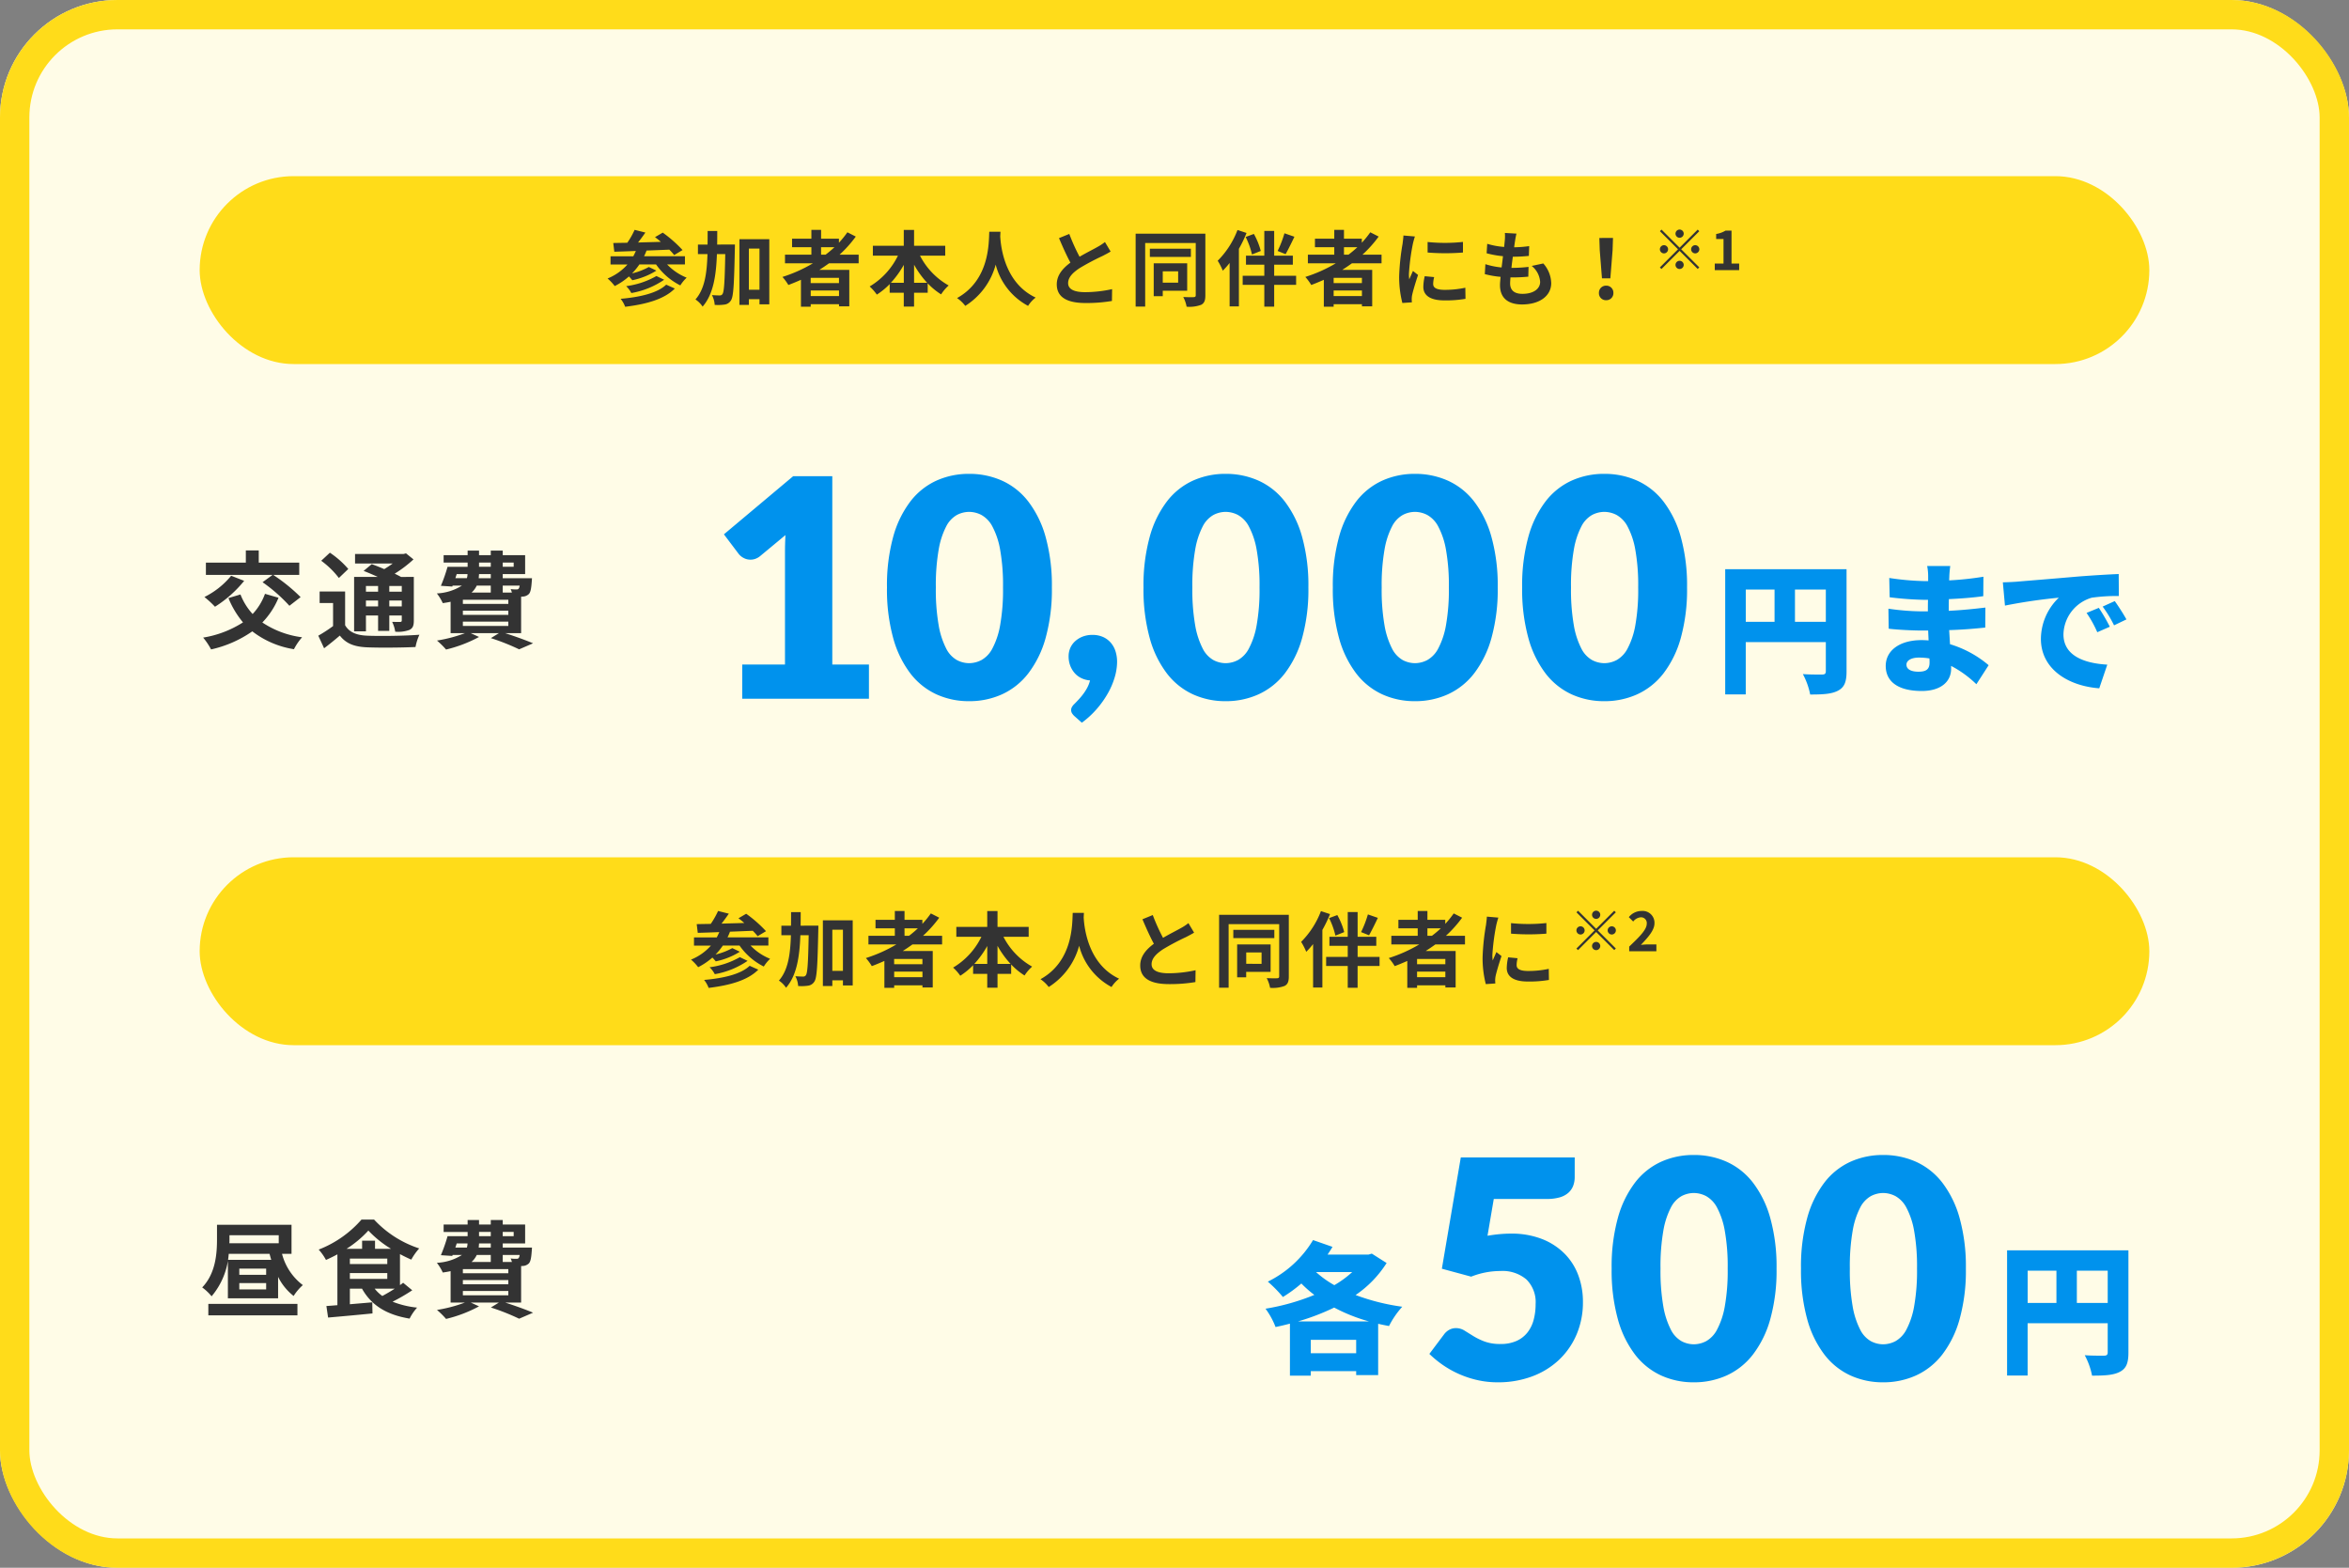
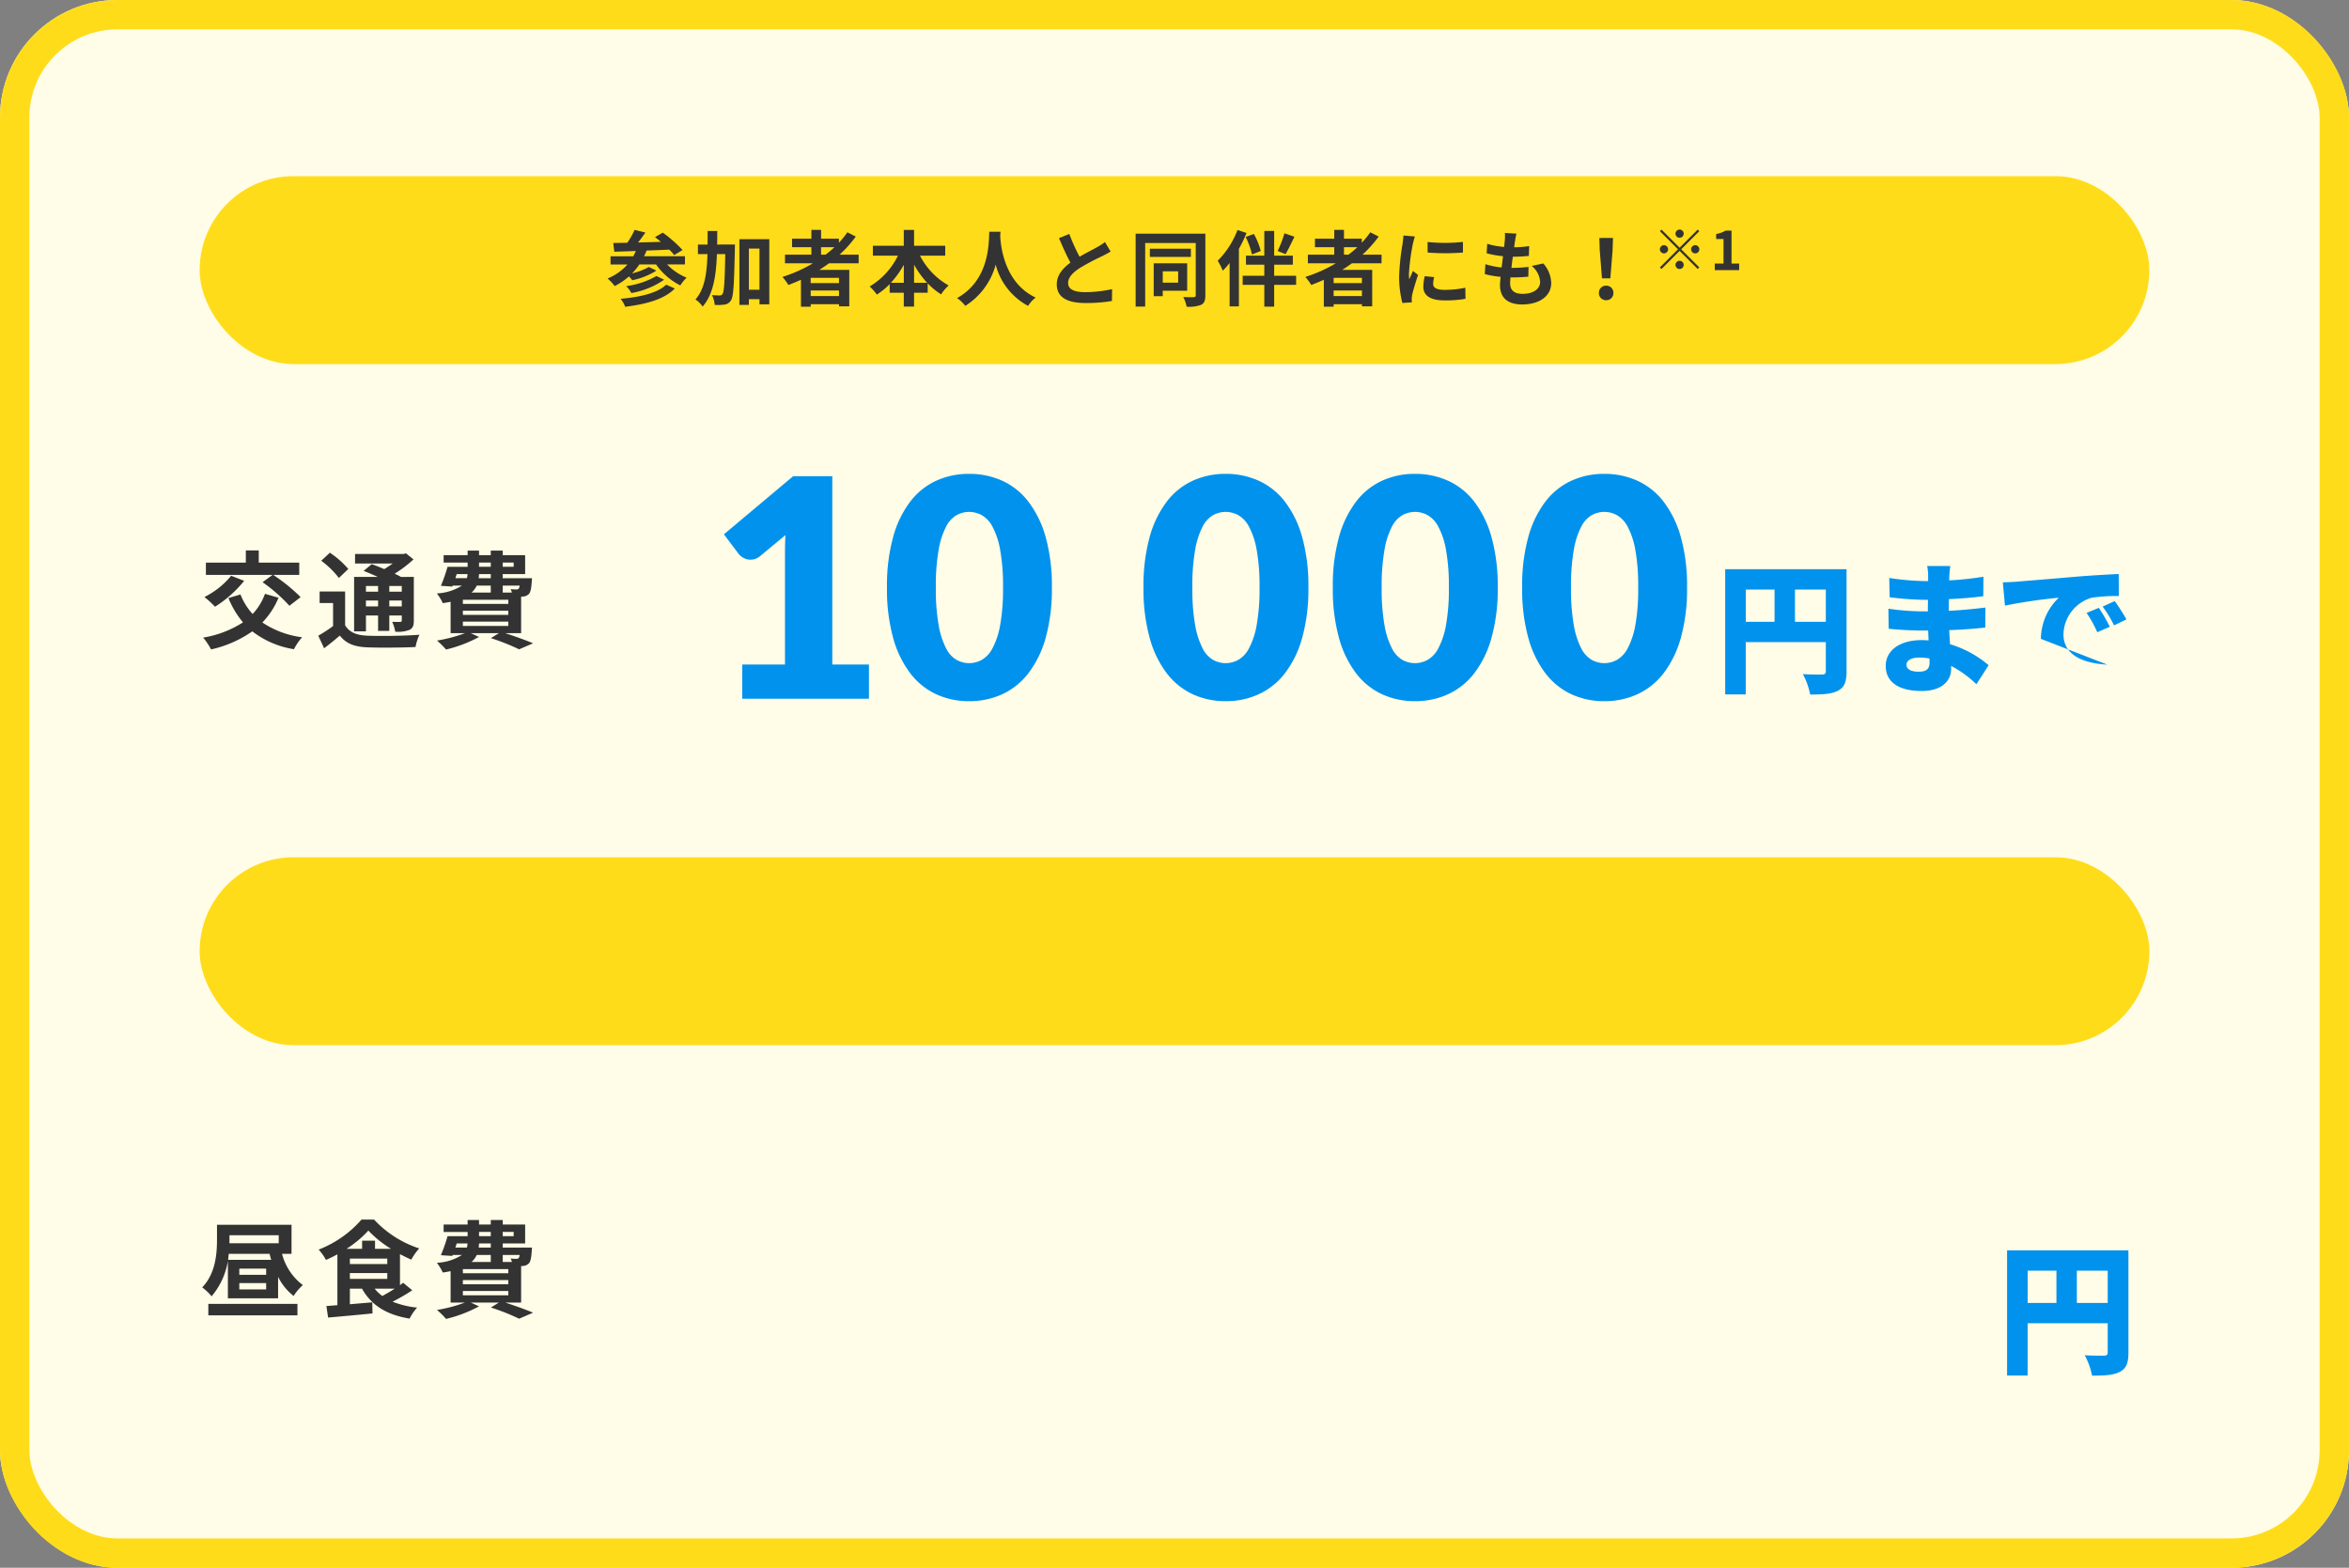
<svg xmlns="http://www.w3.org/2000/svg" width="400" height="267" viewBox="0 0 400 267">
  <rect x="0" y="0" width="400" height="267" fill="#808080" stroke="none" />
  <g transform="translate(-440 -4821)">
    <g transform="translate(440 4821)" fill="#fffce7" stroke="#ffdc1a" stroke-width="5">
      <rect width="400" height="267" rx="20" stroke="none" />
      <rect x="2.5" y="2.5" width="395" height="262" rx="17.5" fill="none" />
    </g>
    <rect width="332" height="32" rx="16" transform="translate(474 4851)" fill="#ffdc19" />
    <rect width="332" height="32" rx="16" transform="translate(474 4967)" fill="#ffdc19" />
    <path d="M13.656-10.1v-5.5h5.256v5.5ZM5.28-15.6h4.9v5.5H5.28Zm17.16-3.456H1.776V2.256h3.5v-8.9H18.912V-1.7c0,.432-.168.576-.624.576S16.248-1.1,15-1.2a12.34,12.34,0,0,1,1.248,3.48c2.136,0,3.624-.072,4.728-.648S22.44.12,22.44-1.656Z" transform="translate(780 5053)" fill="#0092ed" />
-     <path d="M-20.852-34.554a4.171,4.171,0,0,1-.26,1.508,3.069,3.069,0,0,1-.819,1.183,3.759,3.759,0,0,1-1.469.78,7.662,7.662,0,0,1-2.184.273h-9.048L-35.7-24.544q1.066-.182,2.054-.273t1.924-.091a14.208,14.208,0,0,1,5.278.91,11.128,11.128,0,0,1,3.848,2.483,10.31,10.31,0,0,1,2.353,3.692,12.839,12.839,0,0,1,.793,4.537,13.908,13.908,0,0,1-1.079,5.551,12.9,12.9,0,0,1-3,4.329A13.494,13.494,0,0,1-28.119-.585a16.476,16.476,0,0,1-5.837,1,15.51,15.51,0,0,1-3.523-.39,16.974,16.974,0,0,1-3.146-1.053,16.831,16.831,0,0,1-2.717-1.534A17.961,17.961,0,0,1-45.6-4.42l2.5-3.328a2.714,2.714,0,0,1,.91-.793,2.37,2.37,0,0,1,1.118-.273,2.732,2.732,0,0,1,1.469.429l1.508.936a11.22,11.22,0,0,0,1.911.923,7.644,7.644,0,0,0,2.7.416,6.487,6.487,0,0,0,2.756-.533A4.947,4.947,0,0,0-28.873-8.1a5.952,5.952,0,0,0,1.04-2.158,10.336,10.336,0,0,0,.325-2.639,5.438,5.438,0,0,0-1.56-4.2,6.27,6.27,0,0,0-4.42-1.443,13.521,13.521,0,0,0-4.992.962l-4.992-1.352,3.224-18.954h19.4Zm34.372,15.6a30.807,30.807,0,0,1-1.066,8.606A17.663,17.663,0,0,1,9.5-4.316,11.9,11.9,0,0,1,5.031-.754,13.437,13.437,0,0,1-.572.416,13.26,13.26,0,0,1-6.149-.754a11.85,11.85,0,0,1-4.433-3.562,17.639,17.639,0,0,1-2.925-6.032,31.165,31.165,0,0,1-1.053-8.606,31.165,31.165,0,0,1,1.053-8.606,17.639,17.639,0,0,1,2.925-6.032,11.73,11.73,0,0,1,4.433-3.549A13.387,13.387,0,0,1-.572-38.3a13.566,13.566,0,0,1,5.6,1.157A11.781,11.781,0,0,1,9.5-33.592a17.663,17.663,0,0,1,2.951,6.032A30.807,30.807,0,0,1,13.52-18.954Zm-8.32,0a34.336,34.336,0,0,0-.494-6.435,13.191,13.191,0,0,0-1.313-3.939,4.761,4.761,0,0,0-1.859-1.963,4.574,4.574,0,0,0-2.106-.533,4.5,4.5,0,0,0-2.093.533,4.644,4.644,0,0,0-1.82,1.963,13.534,13.534,0,0,0-1.274,3.939,35.243,35.243,0,0,0-.481,6.435,35.2,35.2,0,0,0,.481,6.448A13.716,13.716,0,0,0-4.485-8.567a4.635,4.635,0,0,0,1.82,1.976,4.5,4.5,0,0,0,2.093.533,4.574,4.574,0,0,0,2.106-.533A4.749,4.749,0,0,0,3.393-8.567a13.366,13.366,0,0,0,1.313-3.939A34.3,34.3,0,0,0,5.2-18.954Zm40.56,0a30.807,30.807,0,0,1-1.066,8.606,17.663,17.663,0,0,1-2.951,6.032A11.9,11.9,0,0,1,37.271-.754a13.437,13.437,0,0,1-5.6,1.17,13.26,13.26,0,0,1-5.577-1.17,11.85,11.85,0,0,1-4.433-3.562,17.639,17.639,0,0,1-2.925-6.032,31.165,31.165,0,0,1-1.053-8.606,31.165,31.165,0,0,1,1.053-8.606,17.639,17.639,0,0,1,2.925-6.032,11.73,11.73,0,0,1,4.433-3.549A13.387,13.387,0,0,1,31.668-38.3a13.566,13.566,0,0,1,5.6,1.157,11.781,11.781,0,0,1,4.472,3.549,17.663,17.663,0,0,1,2.951,6.032A30.807,30.807,0,0,1,45.76-18.954Zm-8.32,0a34.336,34.336,0,0,0-.494-6.435,13.191,13.191,0,0,0-1.313-3.939,4.761,4.761,0,0,0-1.859-1.963,4.574,4.574,0,0,0-2.106-.533,4.5,4.5,0,0,0-2.093.533,4.644,4.644,0,0,0-1.82,1.963,13.534,13.534,0,0,0-1.274,3.939A35.243,35.243,0,0,0,26-18.954a35.2,35.2,0,0,0,.481,6.448,13.716,13.716,0,0,0,1.274,3.939,4.635,4.635,0,0,0,1.82,1.976,4.5,4.5,0,0,0,2.093.533,4.574,4.574,0,0,0,2.106-.533,4.749,4.749,0,0,0,1.859-1.976,13.366,13.366,0,0,0,1.313-3.939A34.3,34.3,0,0,0,37.44-18.954Z" transform="translate(729 5056)" fill="#0092ed" />
-     <path d="M13.656-10.1v-5.5h5.256v5.5ZM5.28-15.6h4.9v5.5H5.28Zm17.16-3.456H1.776V2.256h3.5v-8.9H18.912V-1.7c0,.432-.168.576-.624.576S16.248-1.1,15-1.2a12.34,12.34,0,0,1,1.248,3.48c2.136,0,3.624-.072,4.728-.648S22.44.12,22.44-1.656ZM32.64-2.808c0-.672.768-1.2,2.112-1.2a10.937,10.937,0,0,1,1.8.144c.024.288.024.528.024.7,0,1.224-.672,1.56-1.9,1.56C33.432-1.608,32.64-2.016,32.64-2.808Zm7.464-16.8H36.168a9.181,9.181,0,0,1,.168,1.752v.816H35.52a45.278,45.278,0,0,1-5.808-.528l.072,3.288a55.318,55.318,0,0,0,5.76.432h.768c-.024.648-.024,1.32-.024,1.968h-1.08a41.6,41.6,0,0,1-5.64-.456l.048,3.408c1.512.192,4.272.312,5.544.312h1.176c.024.552.048,1.128.072,1.68-.384-.024-.768-.048-1.176-.048-3.816,0-6.12,1.824-6.12,4.392,0,2.664,2.088,4.272,6.144,4.272,3.168,0,4.992-1.536,4.992-3.792v-.48a18.322,18.322,0,0,1,4.3,3.12l2.088-3.24a18.245,18.245,0,0,0-6.576-3.576c-.048-.816-.1-1.632-.144-2.4,2.28-.072,4.032-.216,6.144-.432l.024-3.408c-1.848.216-3.768.432-6.24.552,0-.624,0-1.3.024-1.992,2.3-.1,4.416-.288,5.856-.5l.024-3.312a53.789,53.789,0,0,1-5.832.624c0-.264.024-.5.024-.7C39.96-18.432,40.032-19.1,40.1-19.608Zm8.952,2.784.36,3.96a92.2,92.2,0,0,1,9.168-1.344A9.8,9.8,0,0,0,55.536-7.2c0,5.112,4.584,8.016,9.936,8.424L66.84-2.808c-4.152-.24-7.464-1.632-7.464-5.16a6.663,6.663,0,0,1,4.824-6.24,30.269,30.269,0,0,1,4.608-.288l-.024-3.744c-1.752.072-4.584.24-6.984.432-4.392.384-8.016.672-10.272.864C51.072-16.9,50.016-16.848,49.056-16.824ZM65.4-12.48l-2.088.864a19.281,19.281,0,0,1,1.824,3.288l2.136-.936A31.809,31.809,0,0,0,65.4-12.48Zm2.712-1.152-2.064.936A20.1,20.1,0,0,1,67.992-9.5L70.1-10.512C69.624-11.376,68.736-12.768,68.112-13.632Z" transform="translate(732 4937)" fill="#0092ed" />
+     <path d="M13.656-10.1v-5.5h5.256v5.5ZM5.28-15.6h4.9v5.5H5.28Zm17.16-3.456H1.776V2.256h3.5v-8.9H18.912V-1.7c0,.432-.168.576-.624.576S16.248-1.1,15-1.2a12.34,12.34,0,0,1,1.248,3.48c2.136,0,3.624-.072,4.728-.648S22.44.12,22.44-1.656ZM32.64-2.808c0-.672.768-1.2,2.112-1.2a10.937,10.937,0,0,1,1.8.144c.024.288.024.528.024.7,0,1.224-.672,1.56-1.9,1.56C33.432-1.608,32.64-2.016,32.64-2.808Zm7.464-16.8H36.168a9.181,9.181,0,0,1,.168,1.752v.816H35.52a45.278,45.278,0,0,1-5.808-.528l.072,3.288a55.318,55.318,0,0,0,5.76.432h.768c-.024.648-.024,1.32-.024,1.968h-1.08a41.6,41.6,0,0,1-5.64-.456l.048,3.408c1.512.192,4.272.312,5.544.312h1.176c.024.552.048,1.128.072,1.68-.384-.024-.768-.048-1.176-.048-3.816,0-6.12,1.824-6.12,4.392,0,2.664,2.088,4.272,6.144,4.272,3.168,0,4.992-1.536,4.992-3.792v-.48a18.322,18.322,0,0,1,4.3,3.12l2.088-3.24a18.245,18.245,0,0,0-6.576-3.576c-.048-.816-.1-1.632-.144-2.4,2.28-.072,4.032-.216,6.144-.432l.024-3.408c-1.848.216-3.768.432-6.24.552,0-.624,0-1.3.024-1.992,2.3-.1,4.416-.288,5.856-.5l.024-3.312a53.789,53.789,0,0,1-5.832.624c0-.264.024-.5.024-.7C39.96-18.432,40.032-19.1,40.1-19.608Zm8.952,2.784.36,3.96a92.2,92.2,0,0,1,9.168-1.344A9.8,9.8,0,0,0,55.536-7.2L66.84-2.808c-4.152-.24-7.464-1.632-7.464-5.16a6.663,6.663,0,0,1,4.824-6.24,30.269,30.269,0,0,1,4.608-.288l-.024-3.744c-1.752.072-4.584.24-6.984.432-4.392.384-8.016.672-10.272.864C51.072-16.9,50.016-16.848,49.056-16.824ZM65.4-12.48l-2.088.864a19.281,19.281,0,0,1,1.824,3.288l2.136-.936A31.809,31.809,0,0,0,65.4-12.48Zm2.712-1.152-2.064.936A20.1,20.1,0,0,1,67.992-9.5L70.1-10.512C69.624-11.376,68.736-12.768,68.112-13.632Z" transform="translate(732 4937)" fill="#0092ed" />
    <path d="M-18.2-18.954a30.807,30.807,0,0,1-1.066,8.606,17.663,17.663,0,0,1-2.951,6.032A11.9,11.9,0,0,1-26.689-.754a13.437,13.437,0,0,1-5.6,1.17,13.26,13.26,0,0,1-5.577-1.17A11.85,11.85,0,0,1-42.3-4.316a17.639,17.639,0,0,1-2.925-6.032,31.165,31.165,0,0,1-1.053-8.606,31.165,31.165,0,0,1,1.053-8.606A17.639,17.639,0,0,1-42.3-33.592a11.73,11.73,0,0,1,4.433-3.549A13.387,13.387,0,0,1-32.292-38.3a13.566,13.566,0,0,1,5.6,1.157,11.781,11.781,0,0,1,4.472,3.549,17.663,17.663,0,0,1,2.951,6.032A30.807,30.807,0,0,1-18.2-18.954Zm-8.32,0a34.336,34.336,0,0,0-.494-6.435,13.191,13.191,0,0,0-1.313-3.939,4.761,4.761,0,0,0-1.859-1.963,4.574,4.574,0,0,0-2.106-.533,4.5,4.5,0,0,0-2.093.533,4.644,4.644,0,0,0-1.82,1.963,13.534,13.534,0,0,0-1.274,3.939,35.243,35.243,0,0,0-.481,6.435,35.2,35.2,0,0,0,.481,6.448,13.716,13.716,0,0,0,1.274,3.939,4.635,4.635,0,0,0,1.82,1.976,4.5,4.5,0,0,0,2.093.533,4.574,4.574,0,0,0,2.106-.533,4.749,4.749,0,0,0,1.859-1.976,13.366,13.366,0,0,0,1.313-3.939A34.3,34.3,0,0,0-26.52-18.954Zm40.56,0a30.807,30.807,0,0,1-1.066,8.606,17.663,17.663,0,0,1-2.951,6.032A11.9,11.9,0,0,1,5.551-.754,13.437,13.437,0,0,1-.052.416,13.26,13.26,0,0,1-5.629-.754a11.85,11.85,0,0,1-4.433-3.562,17.639,17.639,0,0,1-2.925-6.032,31.165,31.165,0,0,1-1.053-8.606,31.165,31.165,0,0,1,1.053-8.606,17.639,17.639,0,0,1,2.925-6.032,11.73,11.73,0,0,1,4.433-3.549A13.387,13.387,0,0,1-.052-38.3a13.566,13.566,0,0,1,5.6,1.157,11.781,11.781,0,0,1,4.472,3.549,17.663,17.663,0,0,1,2.951,6.032A30.807,30.807,0,0,1,14.04-18.954Zm-8.32,0a34.336,34.336,0,0,0-.494-6.435,13.191,13.191,0,0,0-1.313-3.939,4.761,4.761,0,0,0-1.859-1.963,4.574,4.574,0,0,0-2.106-.533,4.5,4.5,0,0,0-2.093.533,4.644,4.644,0,0,0-1.82,1.963,13.534,13.534,0,0,0-1.274,3.939,35.243,35.243,0,0,0-.481,6.435,35.2,35.2,0,0,0,.481,6.448A13.716,13.716,0,0,0-3.965-8.567a4.635,4.635,0,0,0,1.82,1.976,4.5,4.5,0,0,0,2.093.533,4.574,4.574,0,0,0,2.106-.533A4.749,4.749,0,0,0,3.913-8.567a13.366,13.366,0,0,0,1.313-3.939A34.3,34.3,0,0,0,5.72-18.954Zm40.56,0a30.807,30.807,0,0,1-1.066,8.606,17.663,17.663,0,0,1-2.951,6.032A11.9,11.9,0,0,1,37.791-.754a13.437,13.437,0,0,1-5.6,1.17,13.26,13.26,0,0,1-5.577-1.17,11.85,11.85,0,0,1-4.433-3.562,17.639,17.639,0,0,1-2.925-6.032A31.165,31.165,0,0,1,18.2-18.954a31.165,31.165,0,0,1,1.053-8.606,17.639,17.639,0,0,1,2.925-6.032,11.73,11.73,0,0,1,4.433-3.549A13.387,13.387,0,0,1,32.188-38.3a13.566,13.566,0,0,1,5.6,1.157,11.781,11.781,0,0,1,4.472,3.549,17.663,17.663,0,0,1,2.951,6.032A30.807,30.807,0,0,1,46.28-18.954Zm-8.32,0a34.336,34.336,0,0,0-.494-6.435,13.191,13.191,0,0,0-1.313-3.939,4.761,4.761,0,0,0-1.859-1.963,4.574,4.574,0,0,0-2.106-.533,4.5,4.5,0,0,0-2.093.533,4.644,4.644,0,0,0-1.82,1.963A13.534,13.534,0,0,0,27-25.389a35.243,35.243,0,0,0-.481,6.435A35.2,35.2,0,0,0,27-12.506a13.716,13.716,0,0,0,1.274,3.939A4.635,4.635,0,0,0,30.1-6.591a4.5,4.5,0,0,0,2.093.533,4.574,4.574,0,0,0,2.106-.533,4.749,4.749,0,0,0,1.859-1.976,13.366,13.366,0,0,0,1.313-3.939A34.3,34.3,0,0,0,37.96-18.954Z" transform="translate(681 4940)" fill="#0092ed" />
-     <path d="M-4.032-4.224a3.531,3.531,0,0,1,.288-1.428A3.363,3.363,0,0,1-2.916-6.8a4.092,4.092,0,0,1,1.272-.78A4.458,4.458,0,0,1,0-7.872,4.366,4.366,0,0,1,1.872-7.5a3.773,3.773,0,0,1,1.32,1.008,4.162,4.162,0,0,1,.78,1.464,5.943,5.943,0,0,1,.252,1.74A9.4,9.4,0,0,1,3.84-.732,12.913,12.913,0,0,1,2.7,1.992,16.249,16.249,0,0,1,.816,4.68a15.477,15.477,0,0,1-2.592,2.4l-1.3-1.152a2.476,2.476,0,0,1-.4-.492A1.11,1.11,0,0,1-3.6,4.872a1,1,0,0,1,.168-.516,2.191,2.191,0,0,1,.408-.492q.288-.288.672-.7a11.491,11.491,0,0,0,.768-.912,8.414,8.414,0,0,0,.708-1.1A5.445,5.445,0,0,0-.384-.12,4.14,4.14,0,0,1-1.9-.528a3.567,3.567,0,0,1-1.14-.888,4.2,4.2,0,0,1-.732-1.26A4.4,4.4,0,0,1-4.032-4.224Z" transform="translate(626 4937)" fill="#0092ed" />
    <path d="M-23.608-5.824h7.28v-19.11q0-1.4.078-2.938l-4.29,3.562a2.75,2.75,0,0,1-.832.481,2.474,2.474,0,0,1-.806.143,2.428,2.428,0,0,1-1.209-.3,2.572,2.572,0,0,1-.793-.637L-26.728-28l11.8-9.906h6.656V-5.824h6.24V0h-21.58ZM29.12-18.954a30.807,30.807,0,0,1-1.066,8.606A17.663,17.663,0,0,1,25.1-4.316,11.9,11.9,0,0,1,20.631-.754a13.437,13.437,0,0,1-5.6,1.17A13.26,13.26,0,0,1,9.451-.754,11.85,11.85,0,0,1,5.018-4.316a17.639,17.639,0,0,1-2.925-6.032A31.165,31.165,0,0,1,1.04-18.954,31.165,31.165,0,0,1,2.093-27.56a17.639,17.639,0,0,1,2.925-6.032,11.73,11.73,0,0,1,4.433-3.549A13.387,13.387,0,0,1,15.028-38.3a13.566,13.566,0,0,1,5.6,1.157A11.781,11.781,0,0,1,25.1-33.592a17.663,17.663,0,0,1,2.951,6.032A30.807,30.807,0,0,1,29.12-18.954Zm-8.32,0a34.336,34.336,0,0,0-.494-6.435,13.191,13.191,0,0,0-1.313-3.939,4.761,4.761,0,0,0-1.859-1.963,4.574,4.574,0,0,0-2.106-.533,4.5,4.5,0,0,0-2.093.533,4.644,4.644,0,0,0-1.82,1.963,13.534,13.534,0,0,0-1.274,3.939,35.243,35.243,0,0,0-.481,6.435,35.2,35.2,0,0,0,.481,6.448,13.716,13.716,0,0,0,1.274,3.939,4.635,4.635,0,0,0,1.82,1.976,4.5,4.5,0,0,0,2.093.533,4.574,4.574,0,0,0,2.106-.533,4.749,4.749,0,0,0,1.859-1.976,13.366,13.366,0,0,0,1.313-3.939A34.3,34.3,0,0,0,20.8-18.954Z" transform="translate(590 4940)" fill="#0092ed" />
    <path d="M1.476,1.008H16.65V-.936H1.476Zm9.846-6.894H6.75V-6.948h4.572Zm0,2.484H6.75v-1.08h4.572ZM5.076-12.636h8.388v1.368H5.058c.018-.216.018-.432.018-.648ZM15.642-9.468v-4.95H2.952v2.484c0,2.376-.216,5.8-2.52,8.19a8.5,8.5,0,0,1,1.6,1.512A12.5,12.5,0,0,0,4.95-9.468H11.9c.09.342.18.684.288,1.026H4.806V-1.89h8.55V-5.544A9.541,9.541,0,0,0,16-2.286,8.563,8.563,0,0,1,17.568-4.14a9.712,9.712,0,0,1-3.546-5.328ZM33.21-3.528c-.684.45-1.44.882-2.106,1.242a6.554,6.554,0,0,1-1.3-1.242ZM25.578-6.192H31.95v.99H25.578Zm4.284-4.122V-11.7h-2.2v1.386H25a18.2,18.2,0,0,0,3.726-3.114,18.6,18.6,0,0,0,3.87,3.114ZM25.578-8.658H31.95v.936H25.578ZM34.65-4.536c-.162.126-.342.27-.54.4V-9.414c.648.342,1.3.666,1.926.936a10.154,10.154,0,0,1,1.35-1.908A18.2,18.2,0,0,1,29.7-15.3H27.558a18.547,18.547,0,0,1-7.29,5.112A8.952,8.952,0,0,1,21.51-8.424c.648-.288,1.314-.612,1.944-.954V-.72c-.684.054-1.314.108-1.872.144l.288,1.962c2.07-.18,4.9-.432,7.56-.7l-.036-1.89-3.816.324V-3.528h2.07C29.232-.7,31.824.918,35.748,1.566A8.4,8.4,0,0,1,37.026-.306,15.612,15.612,0,0,1,32.85-1.314,32.438,32.438,0,0,0,36.2-3.258Zm10.17,1.4h7.74v.738H44.82ZM49.572-9.27v1.188H46.3a3.649,3.649,0,0,0,.882-1.188Zm-5.8-1.962h1.836a2.207,2.207,0,0,1-.108.7H43.542Zm3.8-1.962h2v.72h-2Zm5.9,0v.72H51.606v-.72ZM49.572-10.53H47.52l.054-.7h2Zm4.914,1.26a1.1,1.1,0,0,1-.162.522.413.413,0,0,1-.378.126,5.311,5.311,0,0,1-.99-.054,3.761,3.761,0,0,1,.216.594H51.606V-9.27ZM52.56-6.156H44.82v-.7h7.74Zm0,1.872H44.82V-5h7.74ZM54.738-1.17V-7.38c.108,0,.2-.018.27-.018a1.6,1.6,0,0,0,1.044-.432c.306-.324.414-.972.5-2.142.018-.2.036-.558.036-.558H51.606v-.7h3.816v-3.222H51.606v-.774H49.572v.774h-2v-.774H45.63v.774H41.544v1.26H45.63v.72H42.21a27.2,27.2,0,0,1-1.134,3.24l1.944.126.054-.162h1.584a8.728,8.728,0,0,1-4.266,1.332A8.319,8.319,0,0,1,41.4-6.282c.486-.072.918-.144,1.332-.234V-1.17H45.18A24.437,24.437,0,0,1,40.41.09a13.831,13.831,0,0,1,1.548,1.53A23,23,0,0,0,47.574-.522L46.152-1.17h4.806L49.59-.324A37.977,37.977,0,0,1,54.4,1.584L56.772.558C55.638.072,53.748-.612,52.02-1.17Z" transform="translate(474 5044)" fill="#333" />
    <path d="M10.71-9.846a27.494,27.494,0,0,1,4.572,4.014L17.19-7.308a29.484,29.484,0,0,0-4.662-3.78h4.428v-2.088H10.062v-2.088h-2.2v2.088h-6.8v2.088H12.42Zm-5.346-1.1A13.8,13.8,0,0,1,.81-7.326,17.525,17.525,0,0,1,2.61-5.67a20.173,20.173,0,0,0,4.968-4.41Zm5.76,3.078A9.942,9.942,0,0,1,9.018-4.428a10.708,10.708,0,0,1-2.07-3.33L4.9-7.146A15.431,15.431,0,0,0,7.38-3.006,17.824,17.824,0,0,1,.594-.414,11.6,11.6,0,0,1,1.944,1.6a19.681,19.681,0,0,0,7.02-3.078,15.556,15.556,0,0,0,7.092,3.042A9.675,9.675,0,0,1,17.442-.468a15.7,15.7,0,0,1-6.768-2.52A13.354,13.354,0,0,0,13.428-7.2ZM30.384-9.2v.972h-2.07V-9.2Zm4.032.972H32.292V-9.2h2.124Zm-2.124,2.5V-6.732h2.124v1.008Zm-3.978,0V-6.732h2.07v1.008Zm0,1.548h2.07v2.628h1.908V-4.176h2.124v.828c0,.18-.054.252-.27.27-.18,0-.81,0-1.368-.018A5.853,5.853,0,0,1,33.3-1.422a5.417,5.417,0,0,0,2.43-.306c.576-.288.738-.738.738-1.6v-7.416H34.29c-.306-.18-.684-.36-1.08-.558a20.488,20.488,0,0,0,3.2-2.43L35.136-14.76l-.414.108H26.46v1.62h6.408a16.631,16.631,0,0,1-1.44.954c-.738-.324-1.494-.612-2.124-.846l-1.386,1.152c.738.288,1.6.648,2.412,1.026H26.3v9.27h2.016ZM25.308-12.1a15.417,15.417,0,0,0-3.132-2.772L20.7-13.5a14.612,14.612,0,0,1,3.006,2.934Zm-.54,3.834H20.43V-6.3h2.286v3.924A24.776,24.776,0,0,1,20.2-.738l.99,2.142C22.194.648,23.04-.054,23.868-.756c1.08,1.386,2.5,1.908,4.662,2,2.2.09,6.012.054,8.226-.054A8.845,8.845,0,0,1,37.422-.9c-2.466.2-6.732.252-8.874.162-1.836-.072-3.078-.576-3.78-1.782ZM44.82-3.132h7.74v.738H44.82ZM49.572-9.27v1.188H46.3a3.649,3.649,0,0,0,.882-1.188Zm-5.8-1.962h1.836a2.207,2.207,0,0,1-.108.7H43.542Zm3.8-1.962h2v.72h-2Zm5.9,0v.72H51.606v-.72ZM49.572-10.53H47.52l.054-.7h2Zm4.914,1.26a1.1,1.1,0,0,1-.162.522.413.413,0,0,1-.378.126,5.311,5.311,0,0,1-.99-.054,3.761,3.761,0,0,1,.216.594H51.606V-9.27ZM52.56-6.156H44.82v-.7h7.74Zm0,1.872H44.82V-5h7.74ZM54.738-1.17V-7.38c.108,0,.2-.018.27-.018a1.6,1.6,0,0,0,1.044-.432c.306-.324.414-.972.5-2.142.018-.2.036-.558.036-.558H51.606v-.7h3.816v-3.222H51.606v-.774H49.572v.774h-2v-.774H45.63v.774H41.544v1.26H45.63v.72H42.21a27.2,27.2,0,0,1-1.134,3.24l1.944.126.054-.162h1.584a8.728,8.728,0,0,1-4.266,1.332A8.319,8.319,0,0,1,41.4-6.282c.486-.072.918-.144,1.332-.234V-1.17H45.18A24.437,24.437,0,0,1,40.41.09a13.831,13.831,0,0,1,1.548,1.53A23,23,0,0,0,47.574-.522L46.152-1.17h4.806L49.59-.324A37.977,37.977,0,0,1,54.4,1.584L56.772.558C55.638.072,53.748-.612,52.02-1.17Z" transform="translate(474 4930)" fill="#333" />
    <path d="M-86.557-2.52c-1.484,1.442-4.508,2.128-7.756,2.408a5.057,5.057,0,0,1,.77,1.358C-90,.812-86.907-.014-85.087-1.862Zm-1.666-1.47a14.1,14.1,0,0,1-5.152,1.722,4.62,4.62,0,0,1,.882,1.176A14.18,14.18,0,0,0-86.907-3.36Zm4.858-1.974v-1.4h-6.958a10.045,10.045,0,0,0,.42-.966c1.26-.042,2.59-.1,3.878-.154a9,9,0,0,1,.826.924l1.428-.854a21.8,21.8,0,0,0-3.374-2.968l-1.316.77c.322.238.658.5.994.8-1.316.042-2.632.07-3.878.112.42-.532.854-1.134,1.246-1.694l-1.834-.462a14.068,14.068,0,0,1-1.246,2.2c-.882.014-1.694.028-2.394.042l.182,1.484c1.05-.028,2.3-.07,3.668-.126-.14.308-.28.616-.434.9h-3.878v1.4h2.884A9.138,9.138,0,0,1-96.539-3.57a8.077,8.077,0,0,1,1.218,1.288A11.508,11.508,0,0,0-92.9-3.92c.21.21.42.462.574.644a12.3,12.3,0,0,0,4.1-1.638l-1.288-.616a11.28,11.28,0,0,1-2.856,1.092,10.967,10.967,0,0,0,1.246-1.526h2.842a11.112,11.112,0,0,0,4.13,3.57A6.513,6.513,0,0,1-83.071-3.71,9.555,9.555,0,0,1-86.4-5.964Zm5.488-3.388c.014-.756.014-1.526.014-2.31H-79.5c0,.8,0,1.568-.014,2.31h-1.638v1.624h1.624C-79.627-4.452-80-1.778-81.573,0a4.386,4.386,0,0,1,1.218,1.218c1.806-2.072,2.3-5.208,2.436-8.946H-76.5c-.084,4.676-.2,6.412-.462,6.79a.507.507,0,0,1-.476.252c-.266,0-.77-.014-1.33-.056A4.014,4.014,0,0,1-78.3.924,7.889,7.889,0,0,0-76.6.868,1.49,1.49,0,0,0-75.525.154c.434-.644.532-2.786.658-8.75.014-.21.014-.756.014-.756Zm5.4,7.7V-8.666h1.806v7.014Zm-1.61-8.61V.924h1.61V-.042h1.806V.826H-69V-10.262Zm13.9,1.358H-57.9A19.118,19.118,0,0,1-59.411-7.63h-.77Zm3.052,6.118h-4.816v-.9h4.816ZM-61.945-.574v-.952h4.816v.952Zm8.162-5.586V-7.63h-3.248a20.478,20.478,0,0,0,2.758-3.08l-1.428-.728A17.049,17.049,0,0,1-57.143-9.66v-.686h-3.038v-1.512h-1.652v1.512h-3.29V-8.9h3.29V-7.63h-4.494v1.47h4.76a24.805,24.805,0,0,1-5.194,2.324,9.06,9.06,0,0,1,1.008,1.372c.714-.266,1.442-.574,2.142-.882V1.232h1.666V.812h4.816v.364h1.75V-5.04h-5.1c.574-.364,1.106-.728,1.652-1.12Zm9.436,3.318v-3.08a15.6,15.6,0,0,0,2.226,3.08Zm-3.948,0a16.314,16.314,0,0,0,2.2-3.052v3.052Zm9.254-4.62v-1.68h-5.306v-2.7H-46.1v2.7h-5.264v1.68h4.27a12.436,12.436,0,0,1-4.816,5.25A8.231,8.231,0,0,1-50.689-.826,11.889,11.889,0,0,0-48.5-2.618v1.47H-46.1V1.218h1.75V-1.148h2.324v-1.6A11.454,11.454,0,0,0-39.741-.868,7.078,7.078,0,0,1-38.453-2.38a12.23,12.23,0,0,1-4.886-5.082Zm7.5-4.074c-.1,1.848.1,8.2-5.488,11.3a5.834,5.834,0,0,1,1.4,1.33,11.955,11.955,0,0,0,5.18-7.028,11.1,11.1,0,0,0,5.516,7.028A5.472,5.472,0,0,1-23.641-.322c-5.222-2.45-5.922-8.484-6.034-10.416.014-.294.028-.574.042-.8Zm13.622.378-1.75.714c.63,1.484,1.3,2.982,1.946,4.172-1.344.994-2.324,2.156-2.324,3.7,0,2.408,2.114,3.178,4.9,3.178a26,26,0,0,0,4.494-.35l.028-2.016a21.613,21.613,0,0,1-4.578.518c-1.946,0-2.912-.532-2.912-1.54,0-.98.784-1.778,1.946-2.548a41.44,41.44,0,0,1,3.906-2.072c.518-.266.966-.5,1.386-.756l-.966-1.624a8.748,8.748,0,0,1-1.3.854c-.658.378-1.876.98-3.024,1.652A33.255,33.255,0,0,1-17.915-11.158ZM.621-4.788v1.932H-2V-4.788Zm1.54,3.3V-6.16h-5.7v5.6H-2v-.924Zm.63-7.154H-4.195v1.4H2.791ZM5.255-11.2H-6.617V1.218h1.624V-9.618h8.61v8.9c0,.224-.1.308-.336.322S2.231-.378,1.489-.42a5.662,5.662,0,0,1,.574,1.652A5.691,5.691,0,0,0,4.541.91c.532-.28.714-.742.714-1.61Zm13.468-.07a18.388,18.388,0,0,1-1.162,3.01l1.358.546c.434-.77.994-1.9,1.5-2.968ZM14.691-8.26a12.124,12.124,0,0,0-1.176-2.9l-1.4.518a12.942,12.942,0,0,1,1.078,2.982Zm-3.962-3.57A14.9,14.9,0,0,1,7.355-6.594,10.785,10.785,0,0,1,8.223-4.9,13.637,13.637,0,0,0,9.385-6.216V1.176h1.582v-9.8a22.7,22.7,0,0,0,1.3-2.7Zm9.982,7.8H16.973v-1.89h3.178v-1.54H16.973v-4.214h-1.68v4.214H12.171v1.54h3.122v1.89H11.611v1.54h3.682v3.71h1.68v-3.71h3.738ZM28.859-8.9h2.282A19.118,19.118,0,0,1,29.629-7.63h-.77Zm3.052,6.118H27.1v-.9h4.816ZM27.1-.574v-.952h4.816v.952ZM35.257-6.16V-7.63H32.009a20.478,20.478,0,0,0,2.758-3.08l-1.428-.728A17.049,17.049,0,0,1,31.9-9.66v-.686H28.859v-1.512H27.207v1.512h-3.29V-8.9h3.29V-7.63H22.713v1.47h4.76a24.805,24.805,0,0,1-5.194,2.324,9.06,9.06,0,0,1,1.008,1.372c.714-.266,1.442-.574,2.142-.882V1.232H27.1V.812h4.816v.364h1.75V-5.04h-5.1c.574-.364,1.106-.728,1.652-1.12ZM43.1-9.786v1.792a37.575,37.575,0,0,0,6.02,0V-9.8A28.788,28.788,0,0,1,43.1-9.786Zm1.12,5.978-1.61-.154a8.553,8.553,0,0,0-.238,1.82c0,1.442,1.162,2.3,3.57,2.3a19.827,19.827,0,0,0,3.612-.266L49.523-2a16.549,16.549,0,0,1-3.514.364c-1.428,0-1.96-.378-1.96-.994A4.752,4.752,0,0,1,44.217-3.808Zm-3.276-6.916-1.96-.168c-.014.448-.1.98-.14,1.372a39.038,39.038,0,0,0-.588,5.544A17.9,17.9,0,0,0,38.8.6L40.423.49c-.014-.2-.028-.42-.028-.574a4.225,4.225,0,0,1,.07-.658c.154-.742.616-2.268,1.008-3.43l-.868-.686c-.2.462-.42.952-.63,1.428a6.754,6.754,0,0,1-.056-.91,37.132,37.132,0,0,1,.672-5.138C40.647-9.73,40.829-10.43,40.941-10.724Zm17.29-.49-1.974-.112a7.5,7.5,0,0,1-.014,1.246c-.028.322-.07.7-.112,1.134a13.221,13.221,0,0,1-2.884-.532l-.1,1.61a16.44,16.44,0,0,0,2.786.5c-.07.63-.154,1.288-.238,1.918a12.865,12.865,0,0,1-2.758-.56l-.1,1.694a15.664,15.664,0,0,0,2.688.462c-.056.574-.1,1.078-.1,1.414,0,2.338,1.554,3.29,3.752,3.29,3.066,0,4.97-1.512,4.97-3.626A5.218,5.218,0,0,0,62.8-6.132l-1.974.42A3.819,3.819,0,0,1,62.263-3c0,1.148-1.064,2.044-3.024,2.044-1.372,0-2.086-.616-2.086-1.778,0-.252.028-.6.056-1.022h.56c.882,0,1.694-.056,2.478-.126l.042-1.666a24.252,24.252,0,0,1-2.814.168h-.1c.07-.63.154-1.288.238-1.9a25.231,25.231,0,0,0,2.73-.14L60.4-9.086a19.747,19.747,0,0,1-2.562.2c.056-.462.112-.84.154-1.078A12.531,12.531,0,0,1,58.231-11.214ZM72.791-3.6h1.428L74.6-8.386l.07-2.086H72.343l.07,2.086ZM73.505.126a1.191,1.191,0,0,0,1.232-1.232,1.2,1.2,0,0,0-1.232-1.246,1.2,1.2,0,0,0-1.232,1.246A1.184,1.184,0,0,0,73.505.126ZM86.012-10.506a.705.705,0,0,0,.7-.7.705.705,0,0,0-.7-.7.705.705,0,0,0-.7.7A.705.705,0,0,0,86.012-10.506Zm0,1.689-3.08-3.08-.271.271,3.08,3.08L82.652-5.457l.271.271,3.089-3.089,3.08,3.08.271-.271-3.08-3.08,3.08-3.08-.271-.271Zm-1.96.271a.705.705,0,0,0-.7-.7.705.705,0,0,0-.7.7.705.705,0,0,0,.7.7A.705.705,0,0,0,84.052-8.546Zm3.92,0a.705.705,0,0,0,.7.7.705.705,0,0,0,.7-.7.705.705,0,0,0-.7-.7A.705.705,0,0,0,87.971-8.546Zm-1.96,1.96a.705.705,0,0,0-.7.7.705.705,0,0,0,.7.7.705.705,0,0,0,.7-.7A.705.705,0,0,0,86.012-6.587ZM92-5h4.153V-6.111h-1.3v-5.618H93.842a4.48,4.48,0,0,1-1.605.579v.849h1.251v4.19H92Z" transform="translate(640 4872)" fill="#333" />
-     <path d="M-72.347-2.52C-73.831-1.078-76.855-.392-80.1-.112a5.057,5.057,0,0,1,.77,1.358c3.542-.434,6.636-1.26,8.456-3.108Zm-1.666-1.47a14.1,14.1,0,0,1-5.152,1.722,4.62,4.62,0,0,1,.882,1.176A14.18,14.18,0,0,0-72.7-3.36Zm4.858-1.974v-1.4h-6.958a10.045,10.045,0,0,0,.42-.966c1.26-.042,2.59-.1,3.878-.154a9,9,0,0,1,.826.924l1.428-.854a21.8,21.8,0,0,0-3.374-2.968l-1.316.77c.322.238.658.5.994.8-1.316.042-2.632.07-3.878.112.42-.532.854-1.134,1.246-1.694l-1.834-.462a14.068,14.068,0,0,1-1.246,2.2c-.882.014-1.694.028-2.394.042l.182,1.484c1.05-.028,2.3-.07,3.668-.126-.14.308-.28.616-.434.9h-3.878v1.4h2.884A9.138,9.138,0,0,1-82.329-3.57a8.077,8.077,0,0,1,1.218,1.288A11.508,11.508,0,0,0-78.689-3.92c.21.21.42.462.574.644a12.3,12.3,0,0,0,4.1-1.638L-75.3-5.53a11.28,11.28,0,0,1-2.856,1.092,10.968,10.968,0,0,0,1.246-1.526h2.842a11.112,11.112,0,0,0,4.13,3.57A6.513,6.513,0,0,1-68.861-3.71a9.555,9.555,0,0,1-3.332-2.254Zm5.488-3.388c.014-.756.014-1.526.014-2.31h-1.638c0,.8,0,1.568-.014,2.31h-1.638v1.624h1.624c-.1,3.276-.476,5.95-2.044,7.728a4.386,4.386,0,0,1,1.218,1.218c1.806-2.072,2.3-5.208,2.436-8.946h1.414c-.084,4.676-.2,6.412-.462,6.79a.507.507,0,0,1-.476.252c-.266,0-.77-.014-1.33-.056A4.014,4.014,0,0,1-64.087.924,7.889,7.889,0,0,0-62.393.868,1.49,1.49,0,0,0-61.315.154c.434-.644.532-2.786.658-8.75.014-.21.014-.756.014-.756Zm5.4,7.7V-8.666h1.806v7.014Zm-1.61-8.61V.924h1.61V-.042h1.806V.826h1.666V-10.262Zm13.9,1.358h2.282A19.118,19.118,0,0,1-45.2-7.63h-.77Zm3.052,6.118h-4.816v-.9h4.816ZM-47.735-.574v-.952h4.816v.952Zm8.162-5.586V-7.63h-3.248a20.478,20.478,0,0,0,2.758-3.08l-1.428-.728A17.049,17.049,0,0,1-42.933-9.66v-.686h-3.038v-1.512h-1.652v1.512h-3.29V-8.9h3.29V-7.63h-4.494v1.47h4.76a24.805,24.805,0,0,1-5.194,2.324,9.06,9.06,0,0,1,1.008,1.372c.714-.266,1.442-.574,2.142-.882V1.232h1.666V.812h4.816v.364h1.75V-5.04h-5.1c.574-.364,1.106-.728,1.652-1.12Zm9.436,3.318v-3.08a15.6,15.6,0,0,0,2.226,3.08Zm-3.948,0a16.314,16.314,0,0,0,2.2-3.052v3.052Zm9.254-4.62v-1.68h-5.306v-2.7h-1.75v2.7h-5.264v1.68h4.27A12.436,12.436,0,0,1-37.7-2.212,8.231,8.231,0,0,1-36.479-.826a11.889,11.889,0,0,0,2.184-1.792v1.47h2.408V1.218h1.75V-1.148h2.324v-1.6A11.454,11.454,0,0,0-25.531-.868,7.078,7.078,0,0,1-24.243-2.38a12.23,12.23,0,0,1-4.886-5.082Zm7.5-4.074c-.1,1.848.1,8.2-5.488,11.3a5.834,5.834,0,0,1,1.4,1.33,11.955,11.955,0,0,0,5.18-7.028,11.1,11.1,0,0,0,5.516,7.028A5.472,5.472,0,0,1-9.431-.322c-5.222-2.45-5.922-8.484-6.034-10.416.014-.294.028-.574.042-.8Zm13.622.378-1.75.714c.63,1.484,1.3,2.982,1.946,4.172-1.344.994-2.324,2.156-2.324,3.7C-5.833-.168-3.719.6-.933.6A26,26,0,0,0,3.561.252l.028-2.016a21.613,21.613,0,0,1-4.578.518c-1.946,0-2.912-.532-2.912-1.54,0-.98.784-1.778,1.946-2.548A41.44,41.44,0,0,1,1.951-7.406c.518-.266.966-.5,1.386-.756L2.371-9.786a8.748,8.748,0,0,1-1.3.854c-.658.378-1.876.98-3.024,1.652A33.255,33.255,0,0,1-3.7-11.158Zm18.536,6.37v1.932H12.213V-4.788Zm1.54,3.3V-6.16h-5.7v5.6h1.54v-.924ZM17-8.638H10.015v1.4H17ZM19.465-11.2H7.593V1.218H9.217V-9.618h8.61v8.9c0,.224-.1.308-.336.322S16.441-.378,15.7-.42a5.662,5.662,0,0,1,.574,1.652A5.691,5.691,0,0,0,18.751.91c.532-.28.714-.742.714-1.61Zm13.468-.07a18.388,18.388,0,0,1-1.162,3.01l1.358.546c.434-.77.994-1.9,1.5-2.968ZM28.9-8.26a12.124,12.124,0,0,0-1.176-2.9l-1.4.518A12.942,12.942,0,0,1,27.4-7.658Zm-3.962-3.57a14.9,14.9,0,0,1-3.374,5.236A10.785,10.785,0,0,1,22.433-4.9,13.637,13.637,0,0,0,23.6-6.216V1.176h1.582v-9.8a22.7,22.7,0,0,0,1.3-2.7Zm9.982,7.8H31.183v-1.89h3.178v-1.54H31.183v-4.214H29.5v4.214H26.381v1.54H29.5v1.89H25.821v1.54H29.5v3.71h1.68v-3.71h3.738ZM43.069-8.9h2.282A19.118,19.118,0,0,1,43.839-7.63h-.77Zm3.052,6.118H41.305v-.9h4.816ZM41.305-.574v-.952h4.816v.952ZM49.467-6.16V-7.63H46.219a20.478,20.478,0,0,0,2.758-3.08l-1.428-.728A17.049,17.049,0,0,1,46.107-9.66v-.686H43.069v-1.512H41.417v1.512h-3.29V-8.9h3.29V-7.63H36.923v1.47h4.76a24.805,24.805,0,0,1-5.194,2.324A9.06,9.06,0,0,1,37.5-2.464c.714-.266,1.442-.574,2.142-.882V1.232h1.666V.812h4.816v.364h1.75V-5.04h-5.1c.574-.364,1.106-.728,1.652-1.12Zm7.84-3.626v1.792a37.575,37.575,0,0,0,6.02,0V-9.8A28.788,28.788,0,0,1,57.307-9.786Zm1.12,5.978-1.61-.154a8.553,8.553,0,0,0-.238,1.82c0,1.442,1.162,2.3,3.57,2.3a19.827,19.827,0,0,0,3.612-.266L63.733-2a16.549,16.549,0,0,1-3.514.364c-1.428,0-1.96-.378-1.96-.994A4.752,4.752,0,0,1,58.427-3.808Zm-3.276-6.916-1.96-.168c-.014.448-.1.98-.14,1.372a39.038,39.038,0,0,0-.588,5.544A17.9,17.9,0,0,0,53.009.6L54.633.49c-.014-.2-.028-.42-.028-.574a4.225,4.225,0,0,1,.07-.658c.154-.742.616-2.268,1.008-3.43l-.868-.686c-.2.462-.42.952-.63,1.428a6.754,6.754,0,0,1-.056-.91A37.132,37.132,0,0,1,54.8-9.478C54.857-9.73,55.039-10.43,55.151-10.724Zm16.65.218a.705.705,0,0,0,.7-.7.705.705,0,0,0-.7-.7.705.705,0,0,0-.7.7A.705.705,0,0,0,71.8-10.506Zm0,1.689-3.08-3.08-.271.271,3.08,3.08L68.442-5.457l.271.271L71.8-8.276l3.08,3.08.271-.271-3.08-3.08,3.08-3.08-.271-.271Zm-1.96.271a.705.705,0,0,0-.7-.7.705.705,0,0,0-.7.7.705.705,0,0,0,.7.7A.705.705,0,0,0,69.842-8.546Zm3.92,0a.705.705,0,0,0,.7.7.705.705,0,0,0,.7-.7.705.705,0,0,0-.7-.7A.705.705,0,0,0,73.761-8.546ZM71.8-6.587a.705.705,0,0,0-.7.7.705.705,0,0,0,.7.7.705.705,0,0,0,.7-.7A.705.705,0,0,0,71.8-6.587ZM77.429-5h4.629V-6.157H80.546c-.327,0-.784.037-1.129.075,1.232-1.288,2.315-2.5,2.315-3.677a2.014,2.014,0,0,0-2.175-2.1,2.781,2.781,0,0,0-2.193,1.055l.747.747a1.819,1.819,0,0,1,1.269-.719.973.973,0,0,1,1.036,1.092c0,1-1.185,2.175-2.986,3.892Z" transform="translate(640 4988)" fill="#333" />
-     <path d="M6.048-6.96a39.2,39.2,0,0,0,6.144-2.352A29.418,29.418,0,0,0,18.1-6.96Zm2.16,5.424v-2.28h7.728v2.28ZM15.264-15.36a17.52,17.52,0,0,1-3.048,2.232A17.27,17.27,0,0,1,9.1-15.36ZM18.6-18.5l-.576.168h-6.96c.288-.432.576-.864.84-1.32L8.592-20.808a18.493,18.493,0,0,1-7.7,7.08,21.963,21.963,0,0,1,2.568,2.616,24.4,24.4,0,0,0,3.144-2.3,19.088,19.088,0,0,0,2.208,1.944A37.982,37.982,0,0,1,.5-9.12,13.152,13.152,0,0,1,2.208-6q1.224-.252,2.448-.576V2.28H8.208V1.512h7.728v.672H19.68V-6.552c.6.144,1.224.264,1.848.384a15.109,15.109,0,0,1,2.256-3.288,36.64,36.64,0,0,1-7.944-1.992A18.685,18.685,0,0,0,21.12-16.9Z" transform="translate(655 5053)" fill="#0092ed" />
  </g>
</svg>